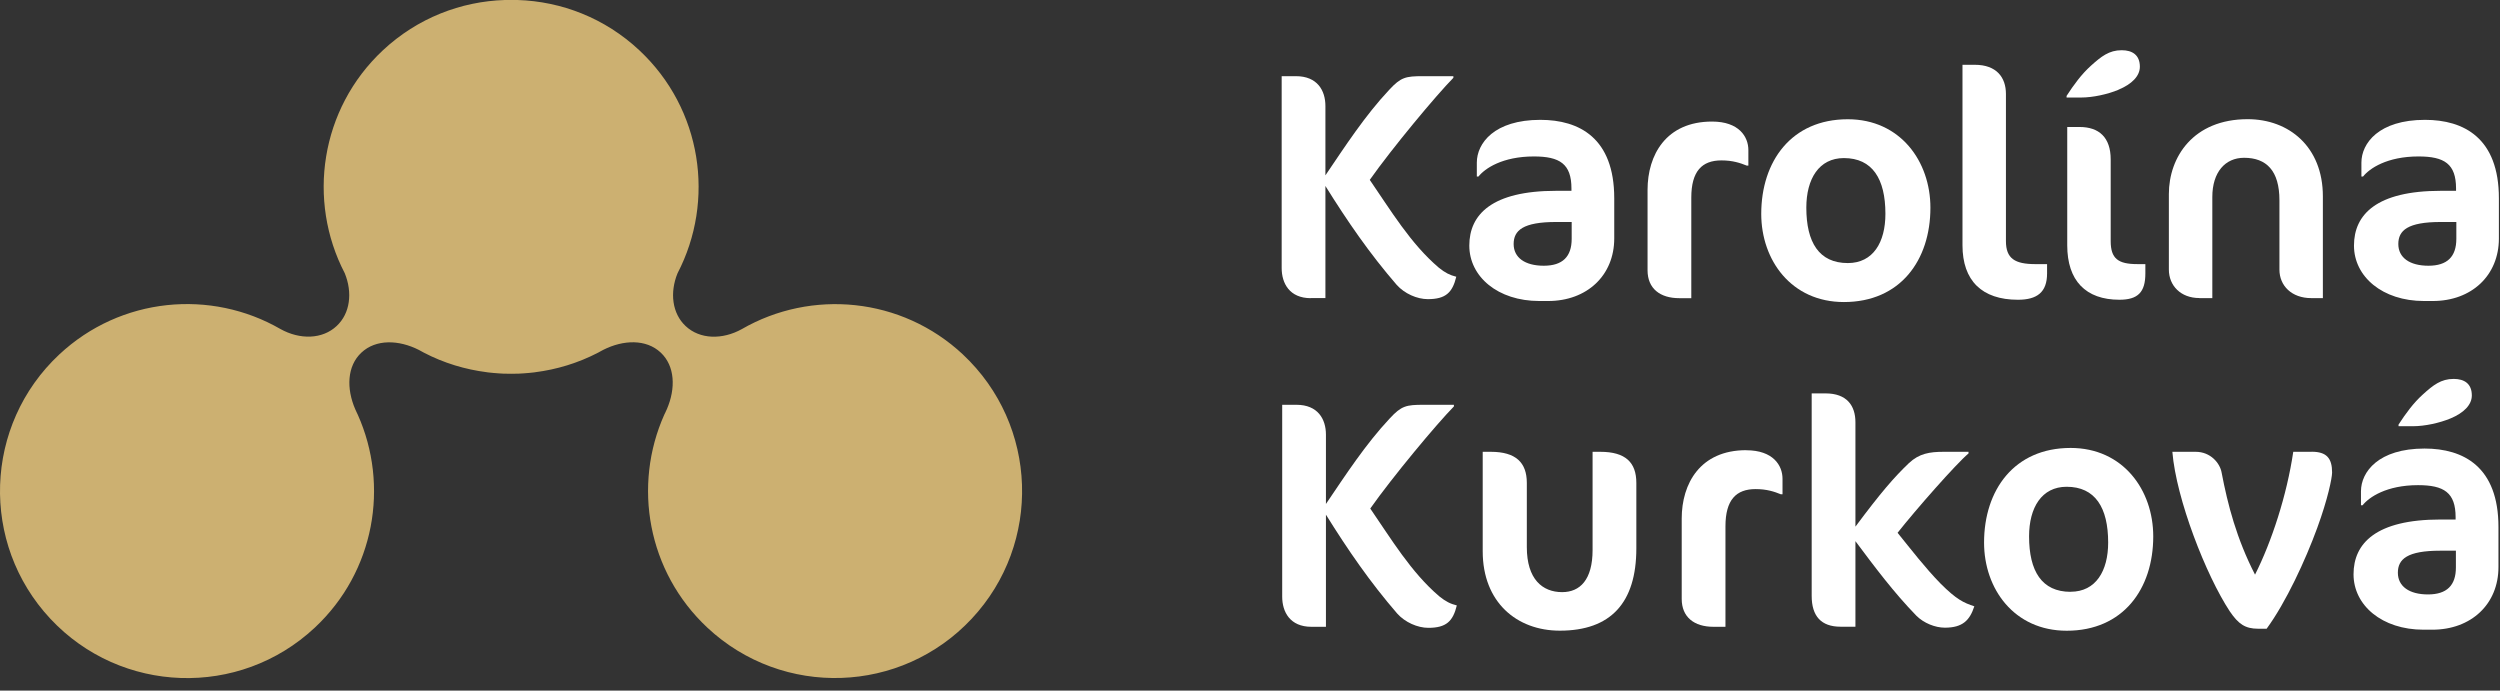
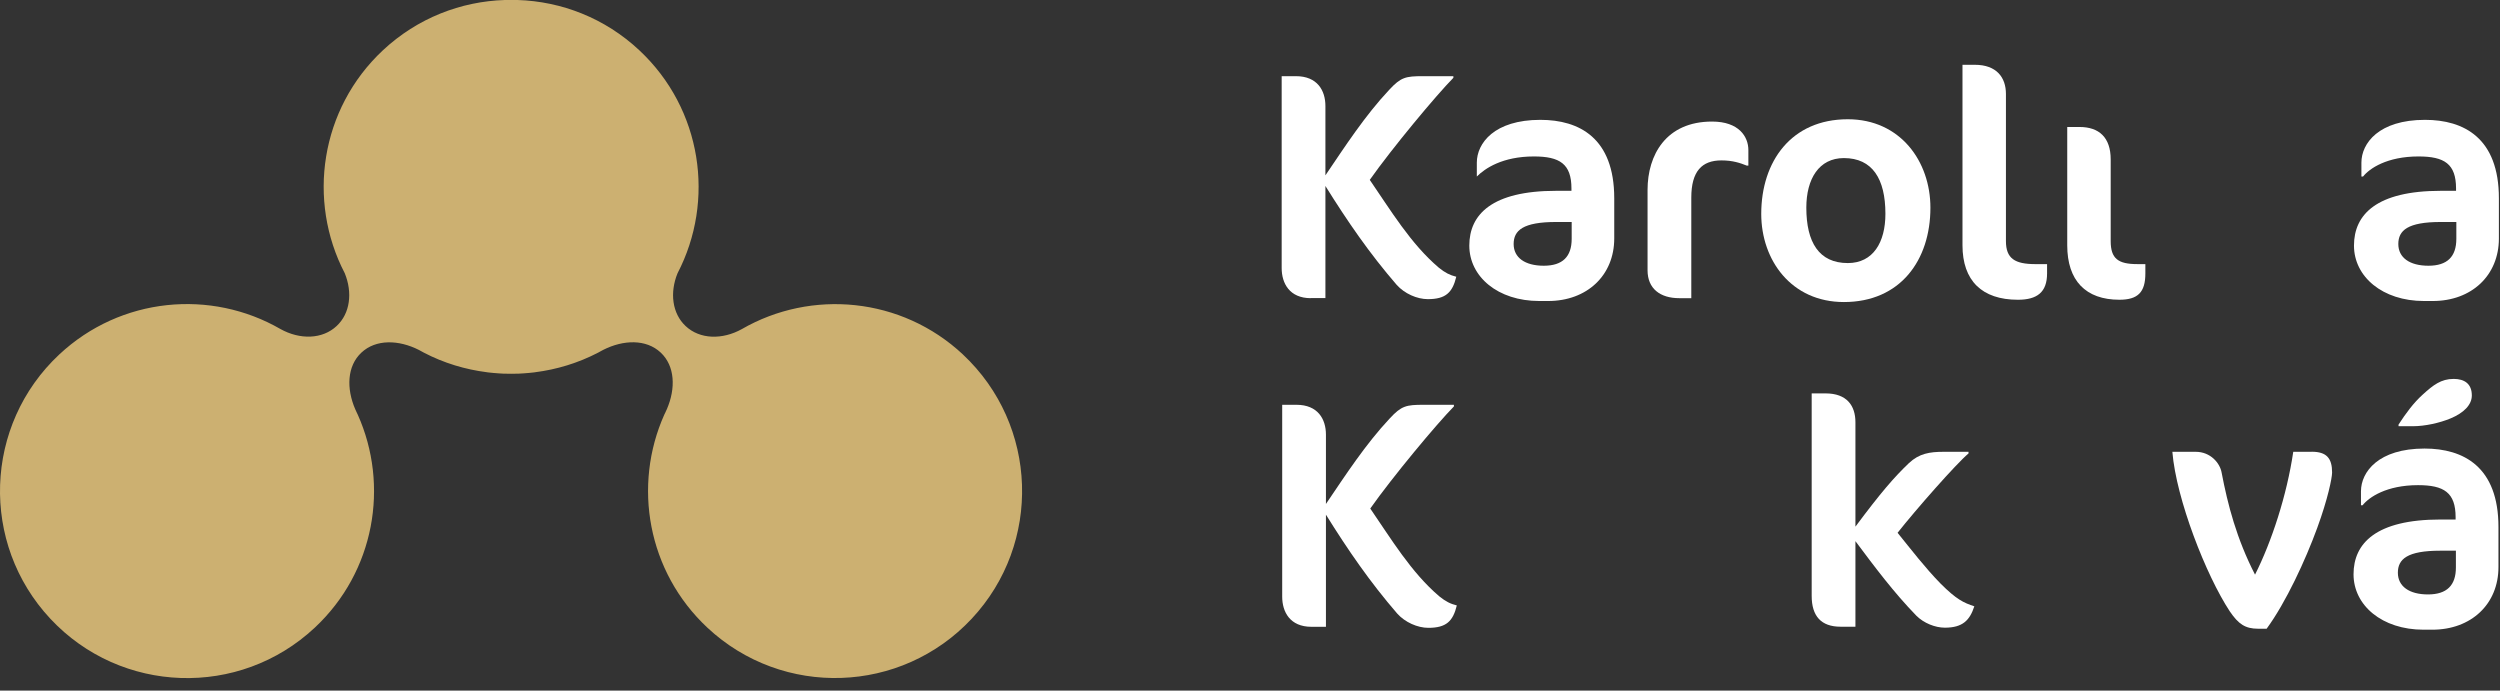
<svg xmlns="http://www.w3.org/2000/svg" width="181" height="50" viewBox="0 0 181 50" fill="none">
  <rect x="0" y="0" width="181" height="50" fill="#333333" stroke="none" />
  <path d="M99.209 36.815C100.83 34.515 104.019 30.691 105.263 29.425V29.307H103.06C101.816 29.307 101.465 29.377 100.62 30.292C98.858 32.172 97.431 34.375 95.998 36.487V31.467C95.998 30.341 95.411 29.307 93.865 29.307H92.831V43.198C92.831 44.302 93.397 45.38 94.942 45.38H95.998V37.262C97.593 39.821 99.187 42.142 101.158 44.421C101.724 45.056 102.634 45.455 103.41 45.455C104.703 45.455 105.193 44.986 105.473 43.834C105.004 43.715 104.676 43.554 104.207 43.177C102.166 41.442 100.711 39.002 99.209 36.821V36.815Z" fill="white" />
-   <path d="M115.869 32.711H115.303V39.821C115.303 41.981 114.388 42.87 113.1 42.87C111.668 42.87 110.542 41.932 110.542 39.611V34.962C110.542 33.487 109.745 32.711 107.935 32.711H107.348V39.913C107.348 43.597 109.809 45.66 112.933 45.66C116.618 45.66 118.471 43.64 118.471 39.703V34.962C118.471 33.487 117.695 32.711 115.864 32.711H115.869Z" fill="white" />
-   <path d="M126.426 32.593C123.092 32.593 121.756 35.011 121.756 37.543V43.36C121.756 44.674 122.65 45.38 124.056 45.38H124.923V38.108C124.923 36.185 125.699 35.41 127.105 35.41C127.923 35.41 128.467 35.598 128.936 35.787H129.054V34.661C129.054 33.697 128.376 32.598 126.426 32.598V32.593Z" fill="white" />
  <path d="M137.382 38.577C138.696 36.912 141.626 33.578 142.521 32.829V32.711H140.716C139.709 32.711 138.955 32.829 138.206 33.529C137.15 34.537 136.186 35.641 134.333 38.129V30.572C134.333 29.355 133.698 28.482 132.173 28.482H131.166V43.144C131.166 44.599 131.845 45.374 133.256 45.374H134.333V39.18C135.718 41.033 137.123 42.913 138.745 44.577C139.283 45.116 140.107 45.444 140.808 45.444C142.1 45.444 142.612 44.906 142.941 43.898C142.165 43.64 141.648 43.403 140.501 42.255C139.375 41.103 138.389 39.815 137.382 38.571V38.577Z" fill="white" />
-   <path d="M149.911 32.431C145.828 32.431 143.646 35.479 143.646 39.282C143.646 42.638 145.828 45.665 149.631 45.665C153.714 45.665 155.895 42.638 155.895 38.835C155.895 35.479 153.714 32.431 149.911 32.431ZM149.911 42.848C147.821 42.848 146.905 41.345 146.905 38.835C146.905 36.745 147.821 35.242 149.625 35.242C151.688 35.242 152.631 36.745 152.631 39.277C152.631 41.34 151.737 42.843 149.911 42.843V42.848Z" fill="white" />
  <path d="M167.368 32.711H166.032C165.564 35.879 164.459 39.234 163.264 41.604C161.928 38.997 161.292 36.557 160.845 34.214C160.727 33.536 160.048 32.711 158.971 32.711H157.279C157.559 36.137 159.719 41.653 161.432 44.255C162.068 45.192 162.558 45.52 163.495 45.52H164.104C165.51 43.597 166.921 40.543 167.767 38.222C168.542 36.11 168.844 34.586 168.844 34.209C168.844 33.175 168.445 32.706 167.368 32.706V32.711Z" fill="white" />
  <path d="M175.534 32.475C172.2 32.475 170.934 34.166 170.934 35.572V36.579H171.053C171.521 35.992 172.787 35.125 175.066 35.125C176.945 35.125 177.786 35.663 177.786 37.446V37.613H176.681C172.033 37.613 170.396 39.326 170.396 41.578C170.396 43.829 172.458 45.59 175.464 45.59H176.1C178.917 45.59 180.888 43.737 180.888 41.06V38.152C180.888 33.789 178.351 32.475 175.54 32.475H175.534ZM177.807 41.087C177.807 42.38 177.15 43.037 175.787 43.037C174.425 43.037 173.606 42.45 173.606 41.465C173.606 40.479 174.284 39.87 176.681 39.87H177.807V41.093V41.087Z" fill="white" />
  <path d="M178.96 28.628C178.96 27.783 178.421 27.433 177.646 27.433C176.73 27.433 176.164 27.88 175.416 28.558C174.737 29.167 174.171 29.943 173.654 30.74V30.858H174.71C175.556 30.858 176.633 30.621 177.409 30.298C178.373 29.9 178.96 29.312 178.96 28.634V28.628Z" fill="white" />
  <path d="M94.904 21.582H95.96V13.465C97.555 16.023 99.149 18.345 101.12 20.623C101.686 21.259 102.596 21.658 103.372 21.658C104.665 21.658 105.155 21.189 105.435 20.036C104.966 19.918 104.638 19.756 104.169 19.379C102.128 17.645 100.673 15.205 99.171 13.023C100.792 10.723 103.98 6.899 105.225 5.633V5.515H103.022C101.777 5.515 101.427 5.585 100.582 6.5C98.82 8.375 97.393 10.583 95.96 12.695V7.675C95.96 6.549 95.373 5.515 93.827 5.515H92.793V19.406C92.793 20.51 93.359 21.588 94.904 21.588V21.582Z" fill="white" />
-   <path d="M112.664 13.815C108.015 13.815 106.378 15.528 106.378 17.78C106.378 20.031 108.441 21.793 111.447 21.793H112.082C114.899 21.793 116.871 19.94 116.871 17.263V14.354C116.871 9.991 114.339 8.677 111.522 8.677C108.188 8.677 106.922 10.368 106.922 11.774V12.781H107.04C107.509 12.194 108.775 11.327 111.053 11.327C112.928 11.327 113.773 11.866 113.773 13.648V13.815H112.669H112.664ZM113.79 16.067V17.29C113.79 18.582 113.132 19.239 111.77 19.239C110.407 19.239 109.588 18.652 109.588 17.667C109.588 16.681 110.267 16.072 112.664 16.072H113.79V16.067Z" fill="white" />
+   <path d="M112.664 13.815C108.015 13.815 106.378 15.528 106.378 17.78C106.378 20.031 108.441 21.793 111.447 21.793H112.082C114.899 21.793 116.871 19.94 116.871 17.263V14.354C116.871 9.991 114.339 8.677 111.522 8.677C108.188 8.677 106.922 10.368 106.922 11.774V12.781C107.509 12.194 108.775 11.327 111.053 11.327C112.928 11.327 113.773 11.866 113.773 13.648V13.815H112.669H112.664ZM113.79 16.067V17.29C113.79 18.582 113.132 19.239 111.77 19.239C110.407 19.239 109.588 18.652 109.588 17.667C109.588 16.681 110.267 16.072 112.664 16.072H113.79V16.067Z" fill="white" />
  <path d="M122.45 14.311C122.45 12.388 123.226 11.613 124.632 11.613C125.451 11.613 125.995 11.801 126.463 11.989H126.582V10.864C126.582 9.9 125.903 8.801 123.953 8.801C120.619 8.801 119.283 11.219 119.283 13.751V19.568C119.283 20.882 120.177 21.588 121.583 21.588H122.45V14.316V14.311Z" fill="white" />
  <path d="M139.762 15.038C139.762 11.682 137.581 8.634 133.778 8.634C129.695 8.634 127.514 11.682 127.514 15.485C127.514 18.841 129.695 21.868 133.498 21.868C137.581 21.868 139.762 18.841 139.762 15.038ZM130.778 15.038C130.778 12.948 131.694 11.445 133.498 11.445C135.561 11.445 136.504 12.948 136.504 15.48C136.504 17.543 135.615 19.046 133.783 19.046C131.694 19.046 130.778 17.543 130.778 15.033V15.038Z" fill="white" />
  <path d="M148.208 19.8V19.122H147.363C145.881 19.122 145.23 18.723 145.23 17.457V6.803C145.23 5.607 144.551 4.691 142.978 4.691H142.084V17.759C142.084 20.317 143.49 21.702 146.097 21.702C147.481 21.702 148.208 21.163 148.208 19.8Z" fill="white" />
-   <path d="M153.374 6.496C154.339 6.097 154.926 5.51 154.926 4.832C154.926 3.986 154.387 3.636 153.611 3.636C152.696 3.636 152.136 4.083 151.381 4.761C150.703 5.37 150.137 6.146 149.62 6.943V7.061H150.676C151.522 7.061 152.599 6.824 153.374 6.501V6.496Z" fill="white" />
  <path d="M150.557 9.194H149.668V17.759C149.668 20.317 151.004 21.701 153.444 21.701C154.78 21.701 155.324 21.163 155.324 19.8V19.121H154.737C153.352 19.121 152.814 18.723 152.814 17.457V11.543C152.814 9.948 151.968 9.194 150.562 9.194H150.557Z" fill="white" />
-   <path d="M159.235 21.583H160.172V14.263C160.172 12.459 161.109 11.424 162.472 11.424C164.093 11.424 165.031 12.362 165.031 14.5V19.52C165.031 20.694 165.925 21.583 167.331 21.583H168.176V14.215C168.176 10.622 165.715 8.629 162.731 8.629C158.788 8.629 157.026 11.376 157.026 14.048V19.515C157.026 20.689 157.894 21.578 159.229 21.578L159.235 21.583Z" fill="white" />
  <path d="M175.566 8.677C172.232 8.677 170.966 10.368 170.966 11.774V12.781H171.085C171.553 12.194 172.819 11.327 175.098 11.327C176.978 11.327 177.818 11.866 177.818 13.648V13.815H176.714C172.065 13.815 170.428 15.528 170.428 17.78C170.428 20.031 172.491 21.793 175.496 21.793H176.132C178.949 21.793 180.92 19.94 180.92 17.263V14.354C180.92 9.991 178.383 8.677 175.572 8.677H175.566ZM177.839 17.29C177.839 18.582 177.182 19.239 175.82 19.239C174.457 19.239 173.638 18.652 173.638 17.667C173.638 16.681 174.317 16.072 176.714 16.072H177.839V17.295V17.29Z" fill="white" />
  <path d="M69.721 25.668C65.264 21.5 58.736 20.926 53.709 23.826C52.302 24.609 50.673 24.577 49.641 23.609C48.66 22.69 48.483 21.184 49.053 19.786C51.791 14.528 50.831 7.891 46.289 3.642C43.791 1.303 40.642 0.1 37.471 0C37.448 0 37.421 0 37.398 0C37.267 0 37.14 0 37.009 0C36.878 0 36.751 0 36.62 0C36.597 0 36.57 0 36.547 0C33.376 0.1 30.227 1.303 27.725 3.638C23.182 7.886 22.223 14.524 24.96 19.781C25.53 21.179 25.358 22.686 24.372 23.604C23.336 24.573 21.712 24.604 20.305 23.822C15.278 20.921 8.754 21.496 4.292 25.663C-1.169 30.771 -1.458 39.34 3.65 44.802C8.758 50.263 17.328 50.552 22.789 45.444C27.128 41.39 28.2 35.151 25.901 30.02C25.879 29.975 25.861 29.93 25.838 29.889C25.797 29.798 25.757 29.708 25.716 29.622C25.073 28.129 25.119 26.505 26.168 25.527C27.218 24.545 28.869 24.595 30.331 25.337C30.403 25.378 30.476 25.414 30.548 25.455C30.598 25.482 30.648 25.509 30.697 25.536C32.136 26.287 33.688 26.753 35.272 26.952C35.29 26.952 35.312 26.957 35.331 26.962C35.597 26.993 35.864 27.016 36.136 27.034C36.24 27.043 36.344 27.047 36.444 27.052C36.629 27.061 36.815 27.061 37 27.061C37.185 27.061 37.371 27.061 37.556 27.052C37.661 27.052 37.765 27.038 37.864 27.034C38.131 27.016 38.403 26.993 38.669 26.962C38.688 26.962 38.71 26.957 38.728 26.952C40.307 26.753 41.859 26.283 43.303 25.532C43.352 25.505 43.402 25.477 43.452 25.45C43.524 25.41 43.597 25.373 43.669 25.333C45.135 24.591 46.782 24.541 47.832 25.523C48.877 26.5 48.927 28.124 48.284 29.617C48.239 29.708 48.203 29.798 48.162 29.884C48.139 29.925 48.121 29.97 48.099 30.011C45.8 35.146 46.872 41.381 51.211 45.44C56.672 50.548 65.242 50.258 70.35 44.797C75.458 39.336 75.169 30.767 69.708 25.658L69.721 25.668Z" fill="#CCB071" />
</svg>